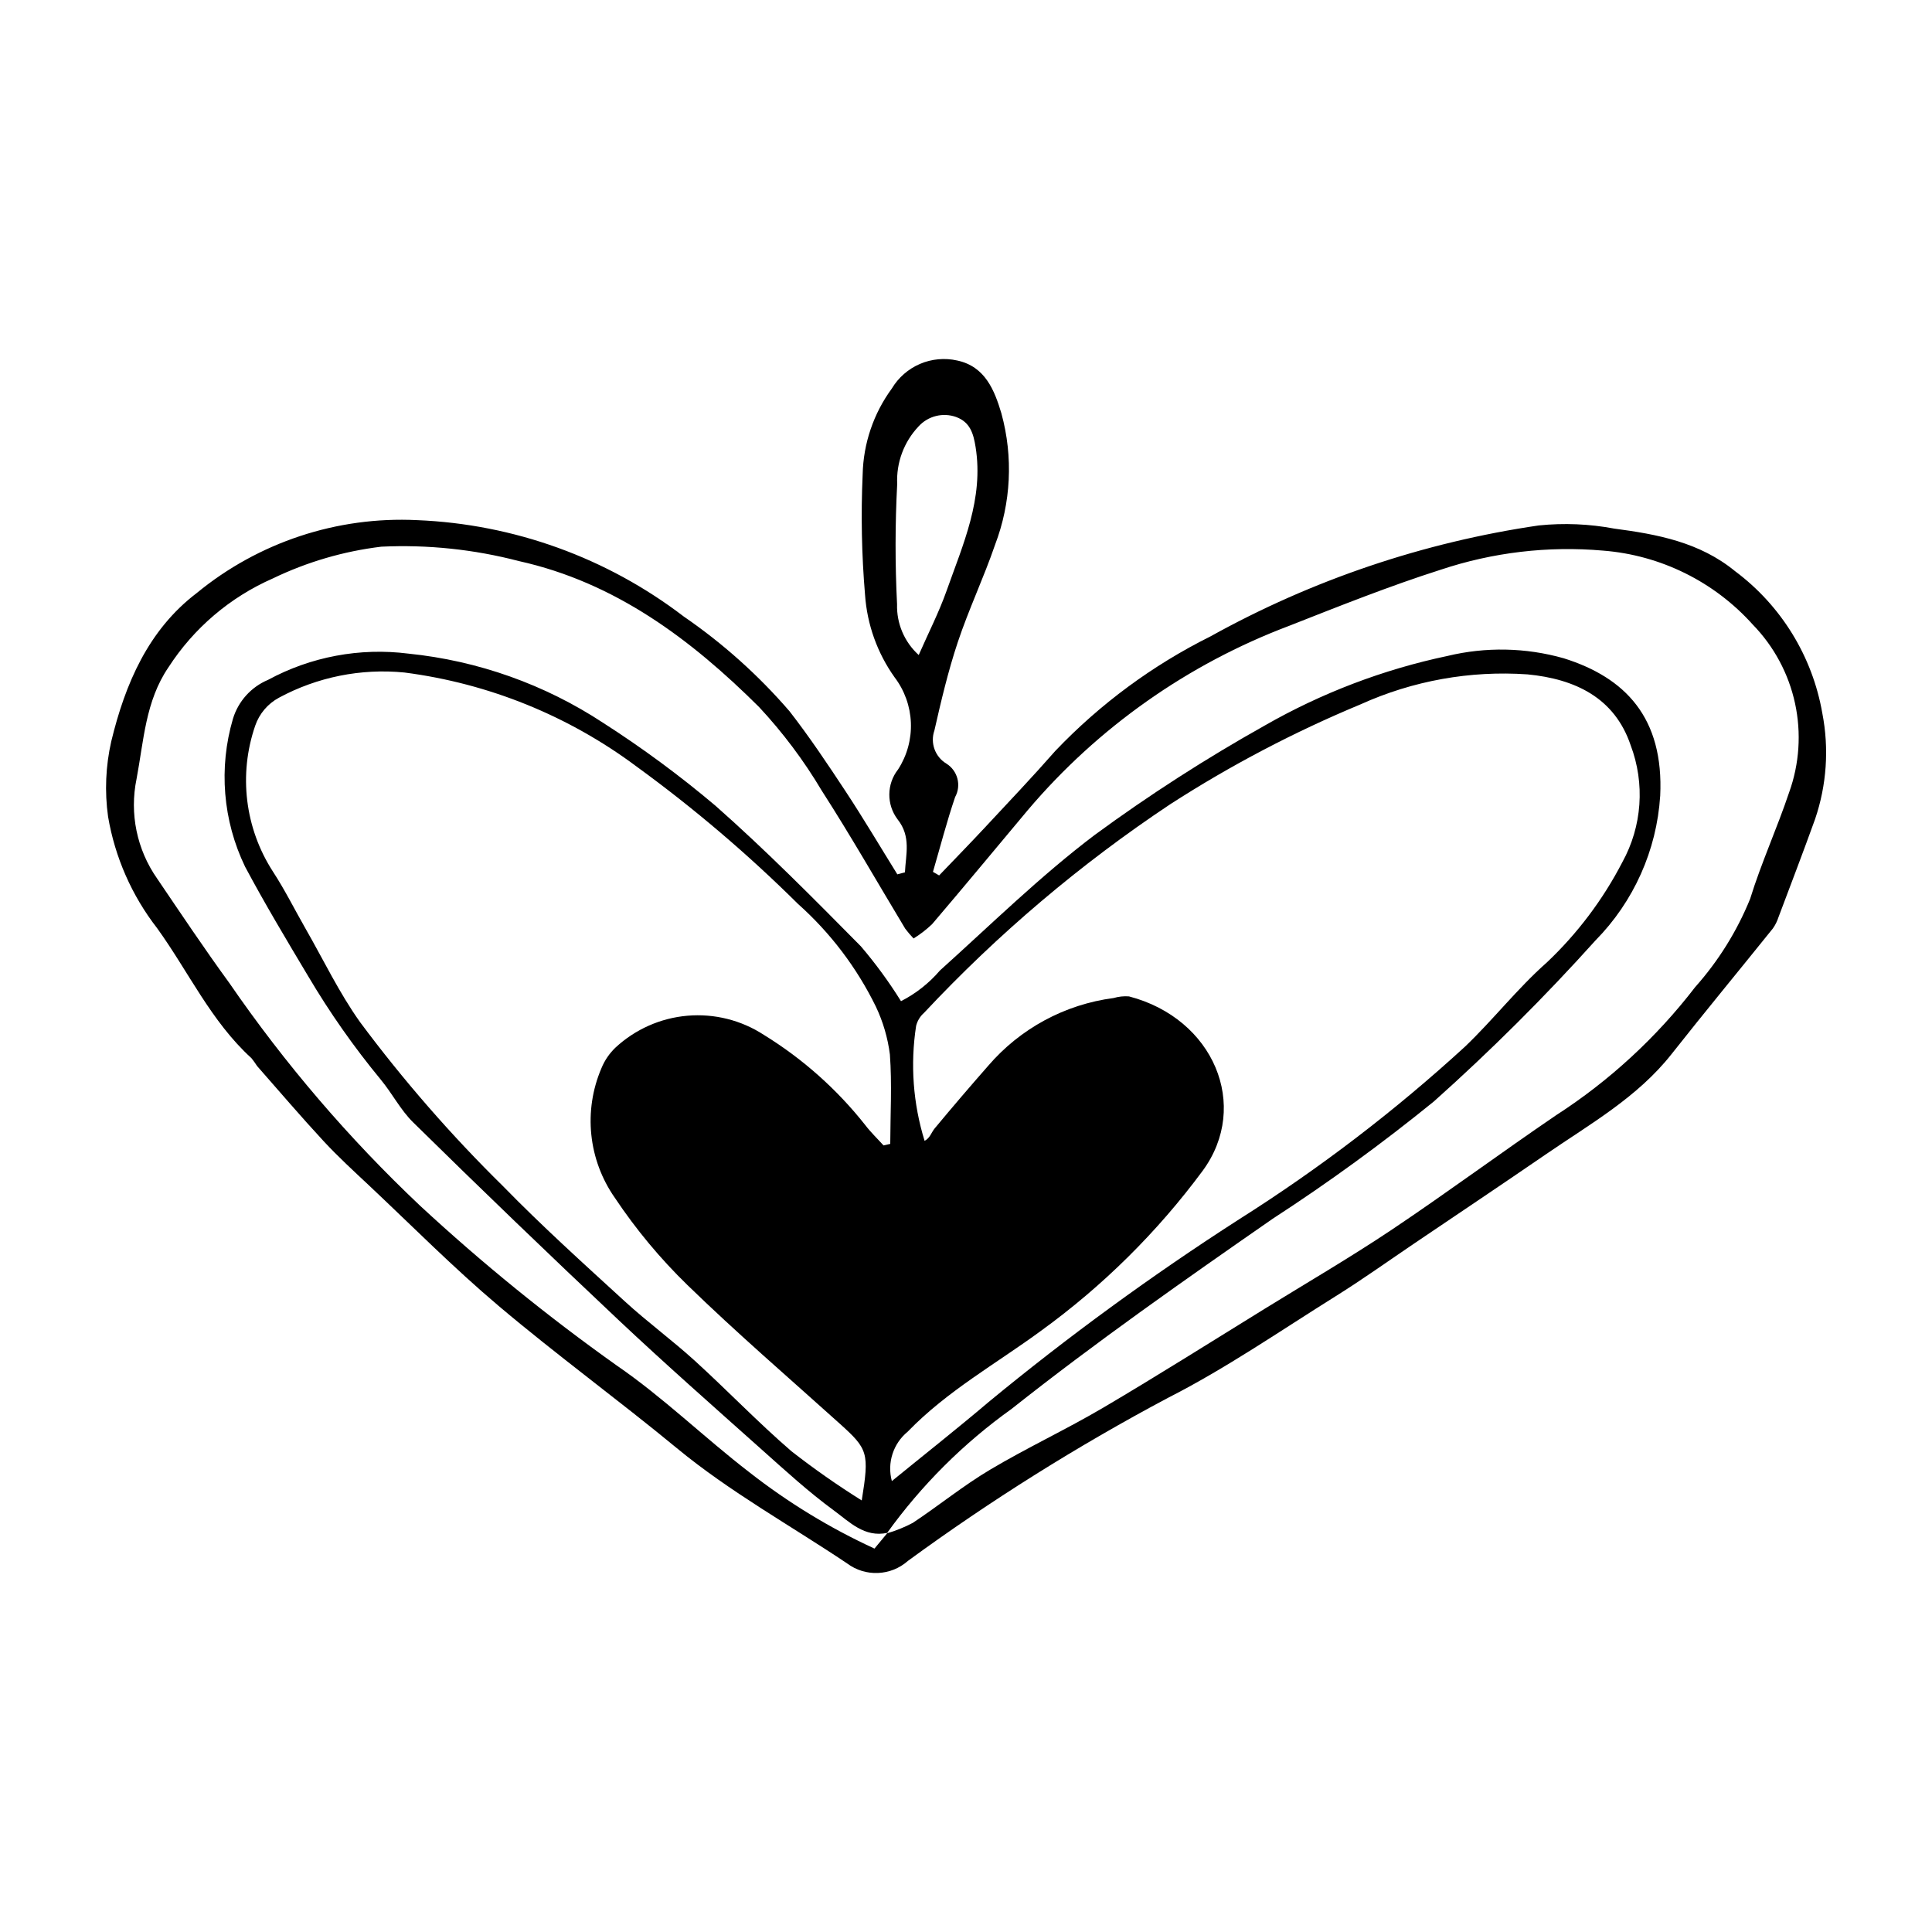
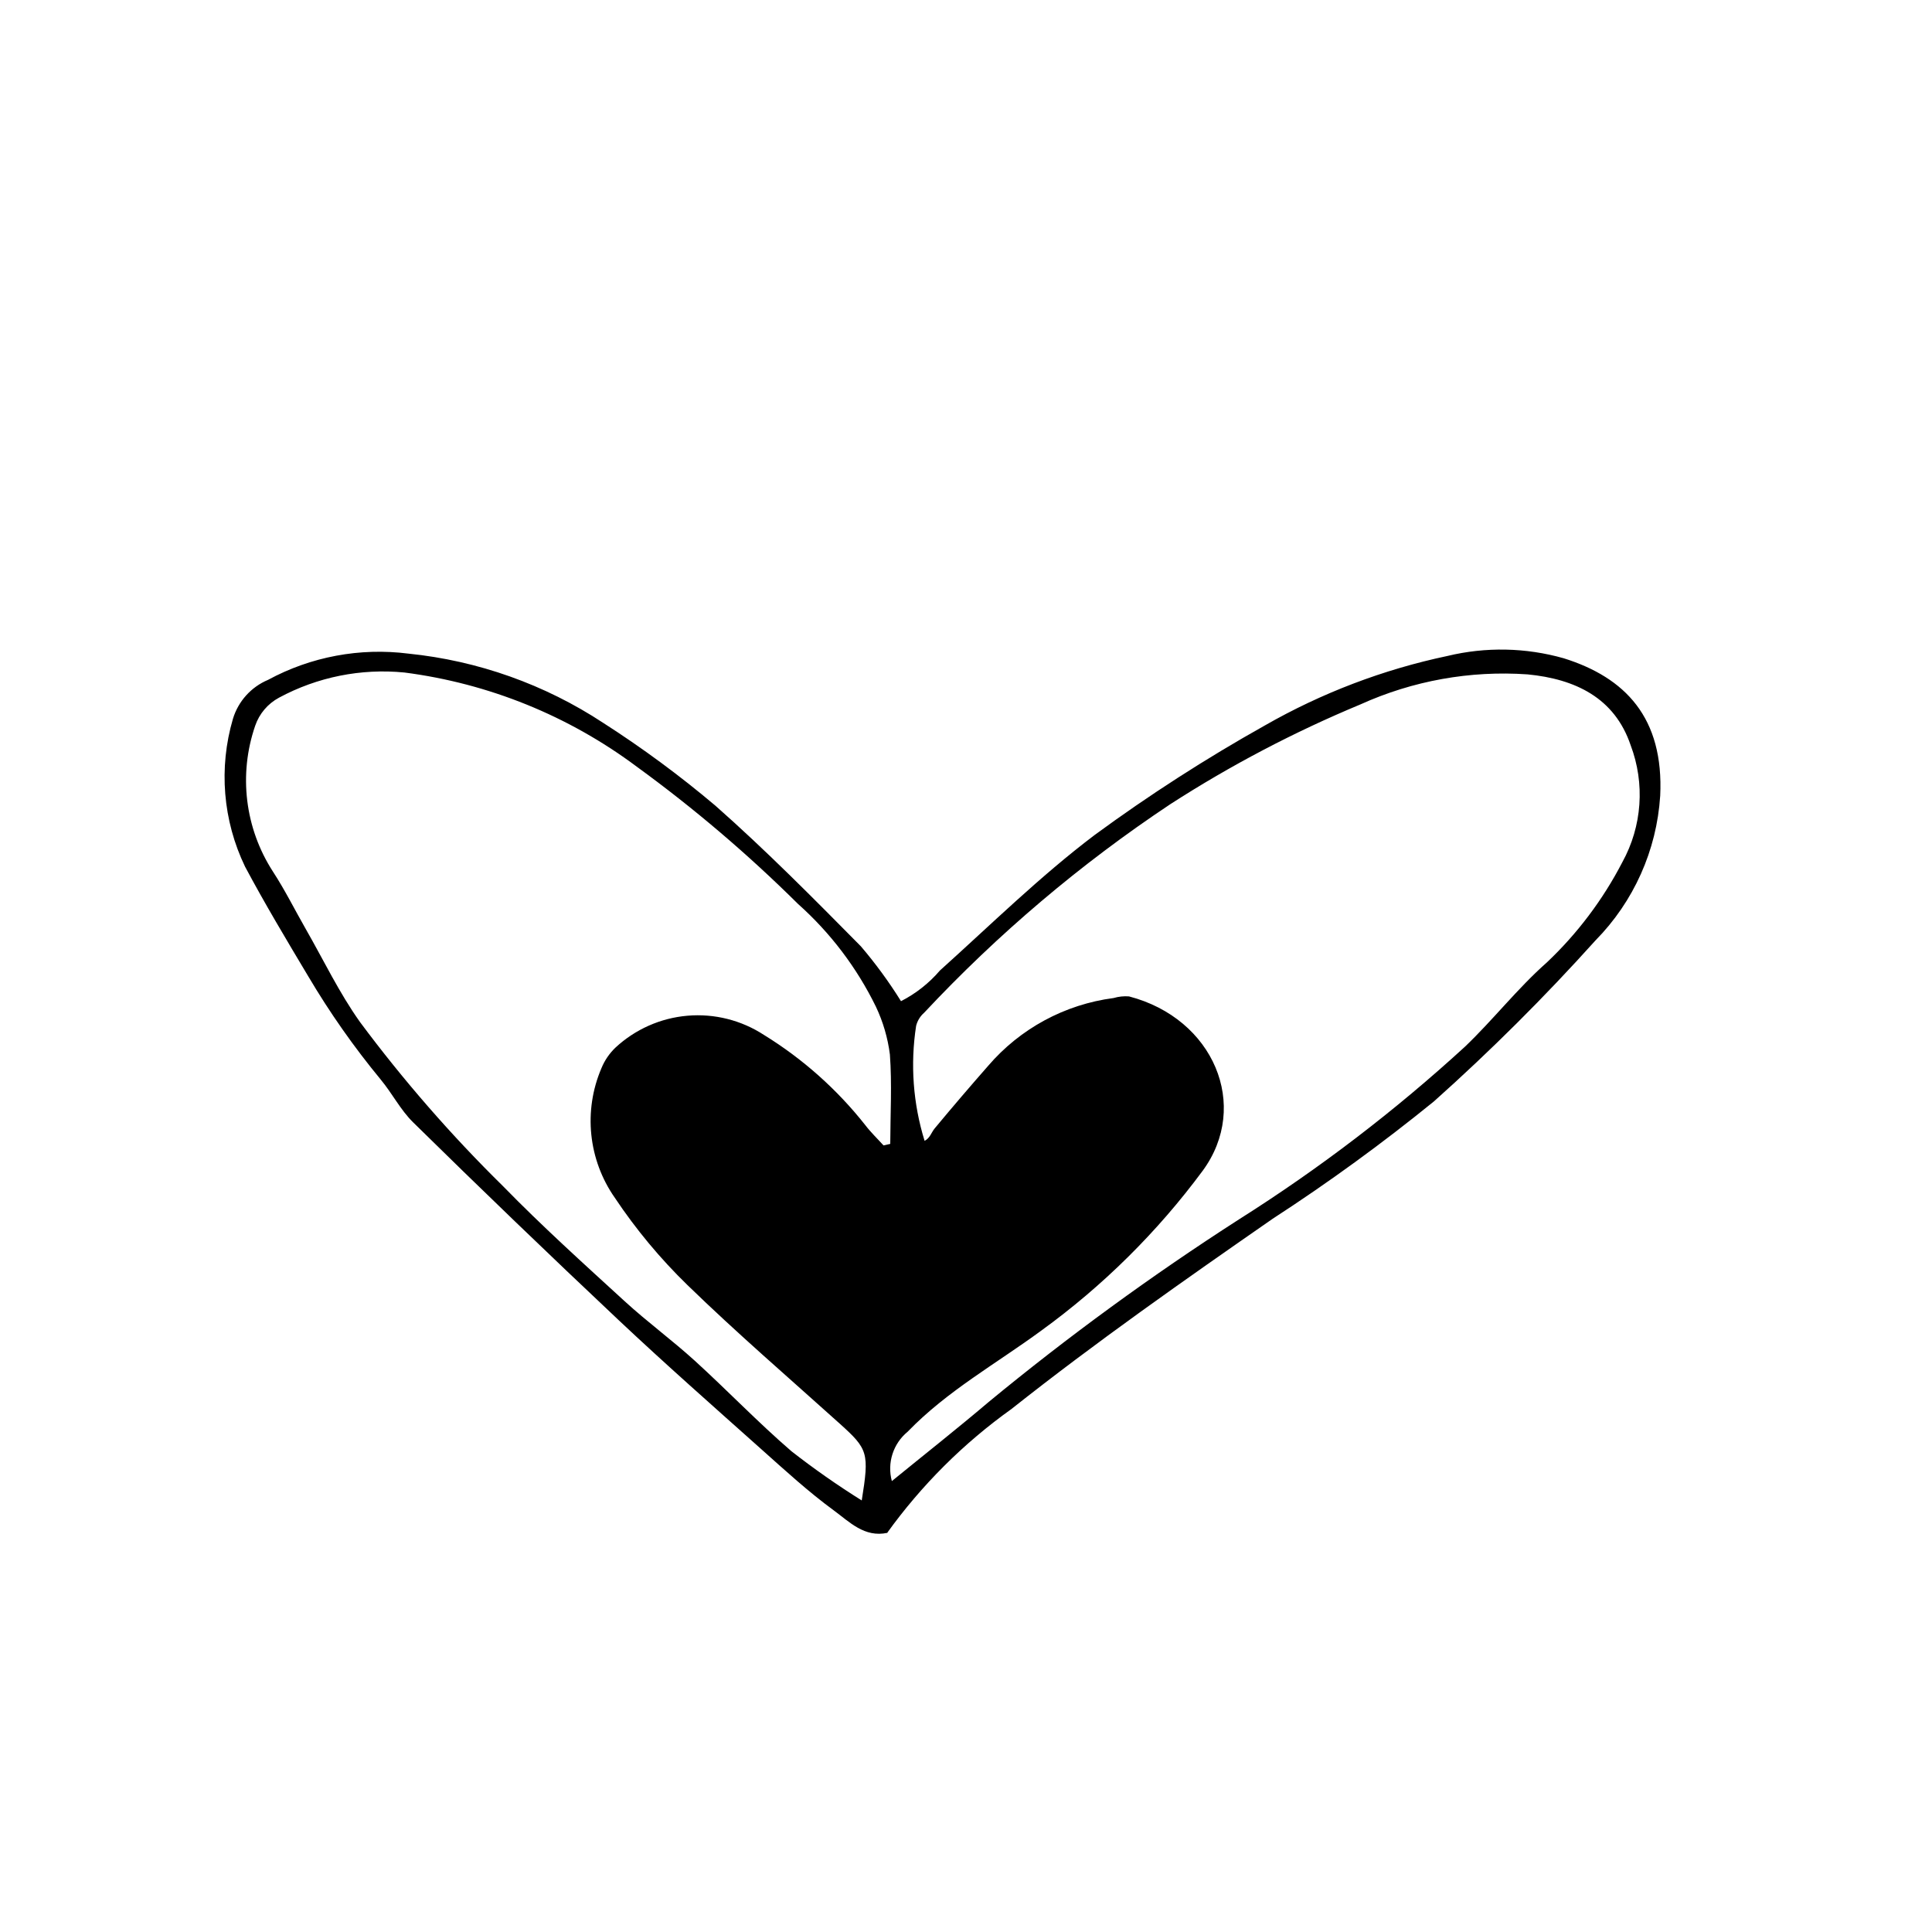
<svg xmlns="http://www.w3.org/2000/svg" fill="#000000" width="800px" height="800px" version="1.1" viewBox="144 144 512 512">
  <g>
-     <path d="m383.82 375.18c0.215-4.738 1.684-9.449-1.93-14.016-2.992-3.934-2.941-9.395 0.121-13.273 2.371-3.676 3.551-7.988 3.383-12.359-0.172-4.371-1.684-8.582-4.332-12.059-4.566-6.418-7.269-13.969-7.816-21.824-0.898-10.613-1.109-21.277-0.633-31.922 0.18-8.199 2.879-16.145 7.727-22.762 1.738-2.906 4.352-5.188 7.461-6.523 3.113-1.332 6.57-1.648 9.875-0.906 7.434 1.598 9.887 7.926 11.723 14.074l-0.004 0.004c3.141 11.465 2.547 23.633-1.688 34.738-2.988 8.715-6.973 17.094-9.887 25.832-2.547 7.637-4.406 15.523-6.191 23.387-1.16 3.32 0.172 7 3.188 8.805 2.992 1.879 4 5.766 2.297 8.859-2.215 6.519-3.941 13.203-5.871 19.816l1.637 0.945c4.035-4.219 8.117-8.391 12.094-12.66 6.301-6.762 12.672-13.465 18.766-20.414v0.004c11.82-12.387 25.703-22.629 41.027-30.262 26.992-14.984 56.477-24.949 87.027-29.418 6.676-0.684 13.414-0.402 20.008 0.84 11.422 1.508 22.617 3.59 32.008 11.281 12.238 9.133 20.512 22.609 23.125 37.652 1.82 9.363 1.156 19.039-1.922 28.066-3.133 8.695-6.438 17.328-9.695 25.977h-0.004c-0.336 1.066-0.836 2.074-1.484 2.988-8.934 11.117-18.027 22.109-26.859 33.305-9.047 11.473-21.57 18.496-33.293 26.547-11.527 7.914-23.148 15.691-34.734 23.523-6.953 4.699-13.785 9.59-20.898 14.035-14.719 9.199-29.09 19.137-44.512 26.984v-0.004c-23.973 12.75-47.008 27.191-68.926 43.215-4.539 4.023-11.289 4.297-16.141 0.652-15.066-10.109-30.992-18.895-45.082-30.516-15.539-12.816-31.852-24.707-47.234-37.703-11.93-10.078-22.961-21.219-34.352-31.93-4.082-3.836-8.23-7.629-12.031-11.734-6.035-6.519-11.805-13.281-17.672-19.957h0.008c-0.457-0.707-0.945-1.387-1.473-2.043-10.703-9.746-16.691-22.953-24.992-34.445-6.703-8.629-11.172-18.781-13-29.555-0.93-6.656-0.641-13.426 0.852-19.98 3.672-15.156 9.762-29.477 22.637-39.277 16.387-13.469 37.195-20.359 58.383-19.324 25.629 1.035 50.316 9.953 70.688 25.539 10.383 7.129 19.801 15.566 28.027 25.102 5.301 6.816 10.121 14.031 14.879 21.25 4.746 7.207 9.148 14.645 13.699 21.977zm-4.801 175.18 0.004-0.004c2.383-0.688 4.688-1.621 6.879-2.781 6.891-4.57 13.348-9.844 20.434-14.062 9.84-5.859 20.273-10.711 30.141-16.527 14.461-8.523 28.656-17.5 42.945-26.309 11.199-6.906 22.582-13.543 33.508-20.859 14.645-9.809 28.824-20.316 43.398-30.234 14.156-9.133 26.637-20.625 36.902-33.984 6.152-6.906 11.082-14.812 14.57-23.383 2.953-9.562 7.156-18.734 10.34-28.234v0.004c2.723-7.57 3.262-15.75 1.559-23.613-1.703-7.859-5.582-15.082-11.191-20.848-10.219-11.391-24.43-18.414-39.688-19.609-14.547-1.277-29.199 0.449-43.051 5.074-13.566 4.328-26.836 9.629-40.102 14.848-26.863 10.137-50.707 26.941-69.281 48.84-8.445 10.082-16.832 20.215-25.363 30.223-1.5 1.434-3.148 2.707-4.914 3.801-0.793-0.816-1.531-1.684-2.215-2.594-7.363-12.211-14.422-24.617-22.137-36.602-4.723-7.949-10.289-15.371-16.594-22.137-18.027-17.922-38.074-33.008-63.652-38.68h-0.004c-11.887-3.109-24.18-4.394-36.453-3.816-9.988 1.207-19.711 4.055-28.77 8.426-11.32 4.969-20.93 13.152-27.637 23.535-6.109 8.945-6.547 19.449-8.461 29.582-1.898 9.18 0.074 18.734 5.457 26.414 6.281 9.258 12.496 18.57 19.082 27.609v-0.004c14.742 21.445 31.719 41.266 50.641 59.129 16.418 15.199 33.797 29.32 52.035 42.277 12.387 8.492 23.262 19.156 35.203 28.34 10.223 8 21.344 14.781 33.141 20.207 1.34-1.617 2.398-2.894 3.457-4.172zm8.449-232.77c2.594-5.91 5.367-11.324 7.379-17.004 4.356-12.32 9.895-24.43 7.691-38.141-0.57-3.555-1.453-6.562-5.117-7.918l0.004-0.004c-3.523-1.273-7.465-0.297-9.988 2.473-3.891 4.106-5.938 9.621-5.672 15.27-0.559 10.613-0.57 21.246-0.035 31.859-0.152 5.109 1.945 10.031 5.738 13.461z" />
    <path d="m379.2 550.21c-6.098 1.348-10.121-2.922-14.223-5.926-6.727-4.926-12.918-10.605-19.156-16.172-12.711-11.344-25.496-22.613-37.898-34.289-18.324-17.258-36.465-34.711-54.414-52.367-3.359-3.285-5.574-7.707-8.613-11.359h0.004c-7.102-8.605-13.523-17.75-19.203-27.355-5.738-9.598-11.488-19.199-16.75-29.062-5.891-12.215-7.035-26.184-3.211-39.195 1.414-4.652 4.824-8.434 9.309-10.316 11.359-6.148 24.359-8.578 37.176-6.953 18.438 1.871 36.156 8.168 51.637 18.355 10.371 6.648 20.297 13.973 29.707 21.922 13.398 11.828 26.008 24.57 38.578 37.293 3.902 4.574 7.457 9.434 10.633 14.539 3.938-2.012 7.441-4.773 10.316-8.133 13.496-12.141 26.516-24.949 40.953-35.871 14.434-10.594 29.504-20.293 45.125-29.047 15.082-8.633 31.422-14.855 48.43-18.438 10.145-2.445 20.75-2.234 30.793 0.613 16.281 5.098 26.59 15.723 25.578 36.5h-0.004c-0.926 14.398-7.008 27.98-17.133 38.262-13.484 14.996-27.781 29.242-42.824 42.672-13.68 11.125-27.949 21.508-42.738 31.105-23.43 16.27-46.762 32.621-69.152 50.359v0.004c-12.766 9.109-23.949 20.262-33.098 33zm-1.051-102.66 1.777-0.406c0.027-7.902 0.48-15.832-0.094-23.691-0.559-4.394-1.809-8.672-3.707-12.672-5.047-10.324-12.055-19.57-20.633-27.219-13.301-13.191-27.586-25.352-42.73-36.375-18.039-13.484-39.254-22.082-61.59-24.965-11.496-1.133-23.066 1.191-33.234 6.672-2.961 1.59-5.215 4.242-6.305 7.422-4.457 12.922-2.727 27.172 4.691 38.652 3.191 4.894 5.805 10.164 8.715 15.246 4.715 8.23 8.848 16.879 14.32 24.574h-0.004c11.508 15.473 24.195 30.035 37.949 43.555 10.328 10.598 21.352 20.527 32.273 30.527 5.965 5.465 12.535 10.27 18.523 15.715 8.656 7.871 16.766 16.359 25.621 23.988h-0.004c5.988 4.676 12.215 9.035 18.652 13.062 2.027-12.621 1.672-13.598-5.809-20.336-13.523-12.176-27.332-24.059-40.367-36.734v0.004c-7.211-7.012-13.664-14.766-19.246-23.129-7.059-10.078-8.398-23.086-3.547-34.387 0.84-2.047 2.106-3.894 3.703-5.426 5.246-4.867 11.965-7.844 19.094-8.453 7.129-0.609 14.258 1.18 20.254 5.09 10.281 6.332 19.375 14.422 26.859 23.902 1.457 1.914 3.219 3.594 4.836 5.383zm2.195 88.957c8.844-7.207 17.348-13.914 25.602-20.914v-0.004c21.156-17.438 43.32-33.609 66.383-48.43 21.305-13.457 41.363-28.785 59.941-45.809 7.461-7.137 13.879-15.402 21.59-22.23l0.004 0.004c8.148-7.695 14.941-16.711 20.09-26.668 5.227-9.5 6.023-20.812 2.188-30.953-4.25-12.59-14.711-17.566-27.328-18.785-15.188-1.059-30.398 1.676-44.27 7.953-17.551 7.297-34.414 16.145-50.387 26.441-23.812 15.844-45.707 34.395-65.25 55.277-1.043 0.914-1.785 2.125-2.125 3.473-1.574 10.195-0.809 20.621 2.246 30.477 1.441-0.73 1.785-2.227 2.66-3.281 4.648-5.598 9.379-11.129 14.184-16.598 8.484-9.887 20.324-16.285 33.242-17.969 1.324-0.391 2.707-0.539 4.082-0.434 22.473 5.852 32.152 28.98 19.547 46.184-12.016 16.246-26.457 30.547-42.816 42.402-11.906 8.746-24.938 15.969-35.387 26.777-3.848 3.156-5.488 8.277-4.191 13.082z" />
  </g>
</svg>